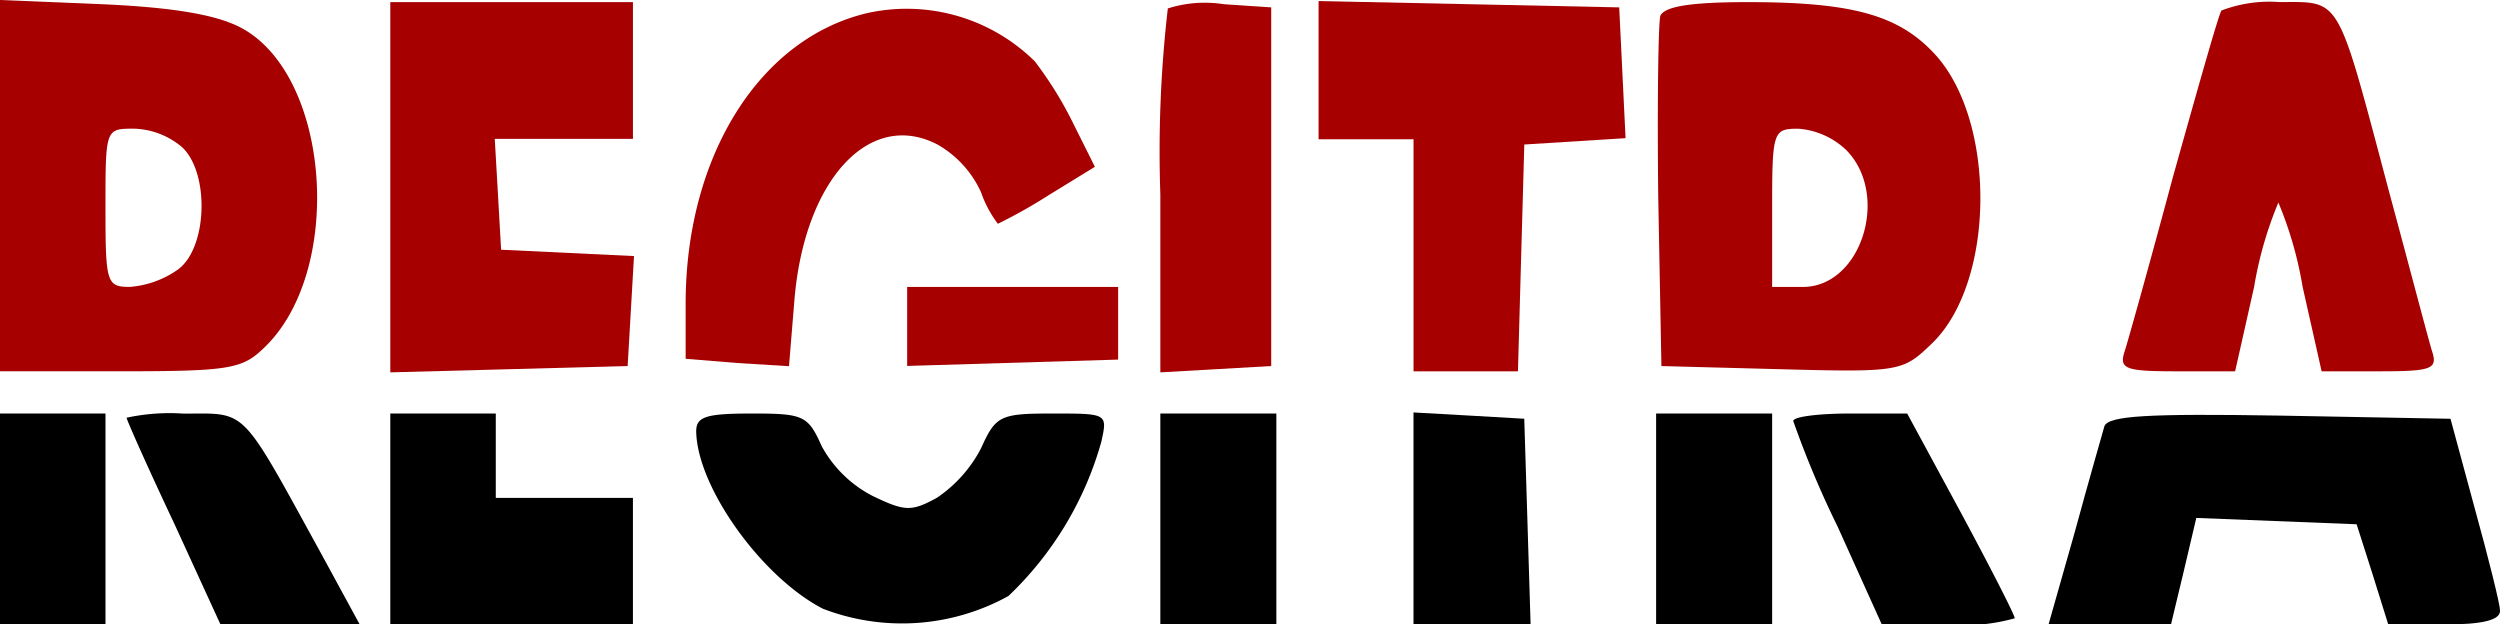
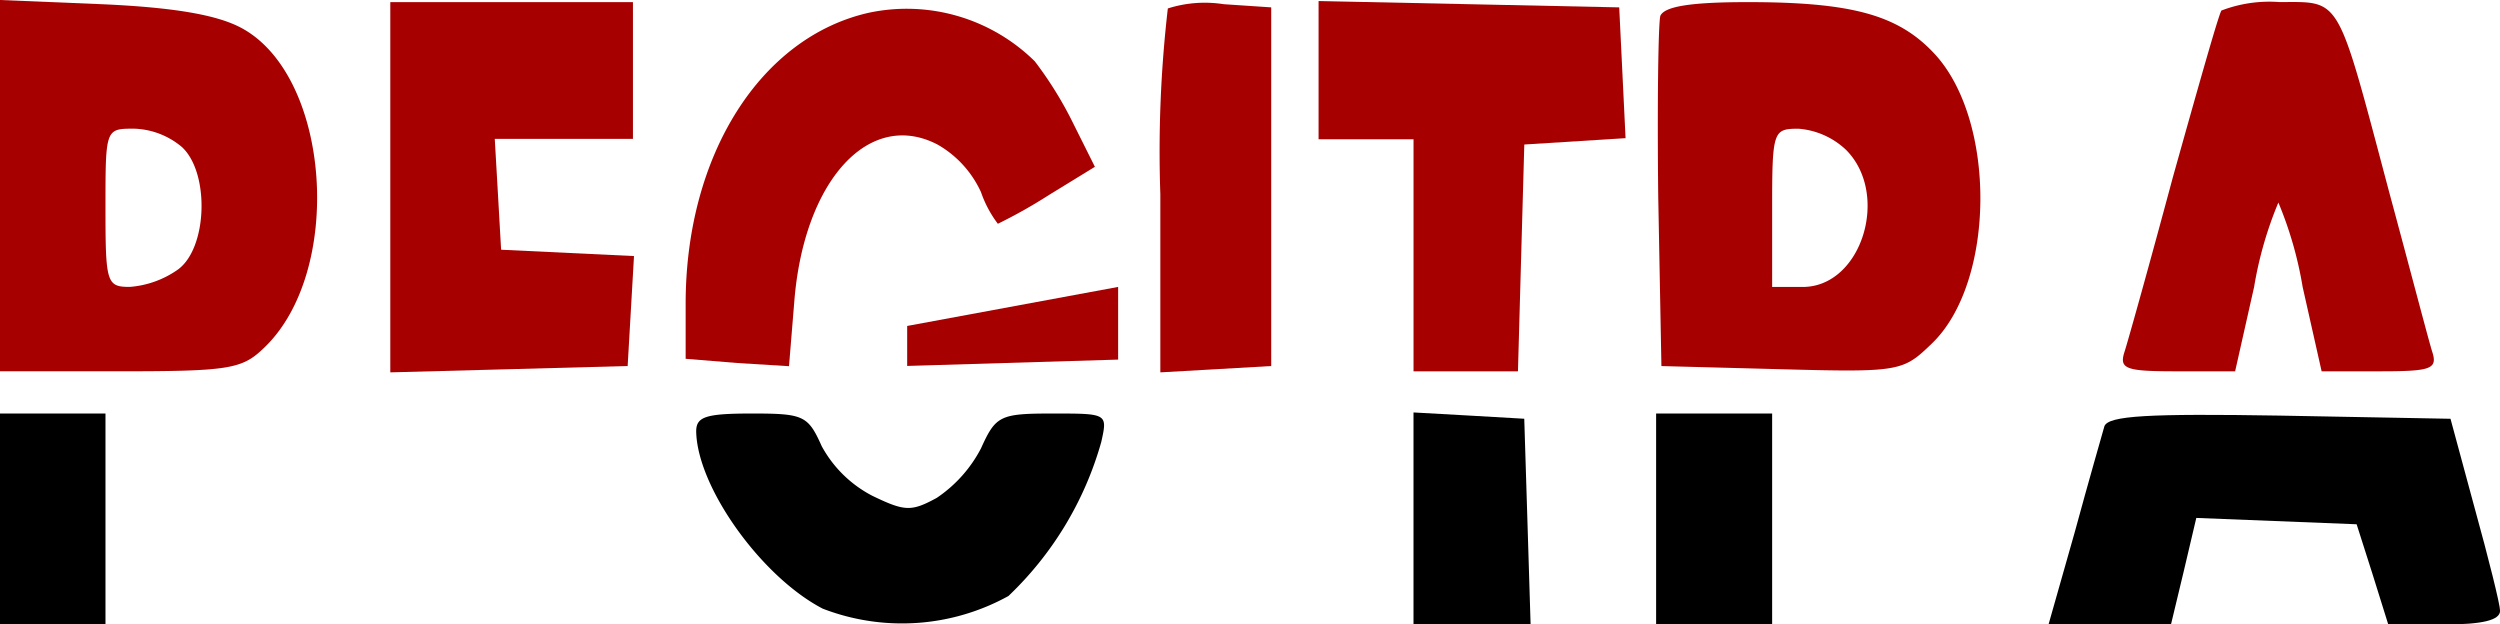
<svg xmlns="http://www.w3.org/2000/svg" width="100.044" height="24.99" viewBox="0 0 100.044 24.99">
  <defs>
    <style>
      .cls-1 {
        fill: #a60000;
      }
    </style>
  </defs>
  <g id="Groupe_1" data-name="Groupe 1" transform="translate(-372 -285.21)">
    <path id="Tracé_34" data-name="Tracé 34" class="cls-1" d="M11-91.771v7.429h4.77c4.306,0,4.9-.084,5.741-.886C24.8-88.267,24.255-96.2,20.625-98.1c-.971-.507-2.659-.8-5.488-.929L11-99.2Zm7.261-1.562c1.14,1.013,1.055,4.095-.169,4.939a3.844,3.844,0,0,1-1.9.675c-.929,0-.971-.169-.971-3.166,0-3.166,0-3.166,1.14-3.166A3.109,3.109,0,0,1,18.261-93.332Z" transform="translate(361 384.41)" />
    <path id="Tracé_35" data-name="Tracé 35" class="cls-1" d="M48-91.613v7.429l4.77-.127,4.728-.127.127-2.2.127-2.2-2.659-.127-2.659-.127-.127-2.237-.127-2.2h5.53V-99H48Z" transform="translate(339.619 384.295)" />
    <path id="Tracé_36" data-name="Tracé 36" class="cls-1" d="M83.345-98.223C79-97.252,76-92.524,76-86.572v2.2l2.068.169,2.068.127.211-2.575c.38-4.854,3-7.725,5.741-6.29a4.2,4.2,0,0,1,1.731,1.9,4.561,4.561,0,0,0,.675,1.266,20.455,20.455,0,0,0,2.026-1.14l1.857-1.14-.844-1.689a15.03,15.03,0,0,0-1.562-2.533A7.3,7.3,0,0,0,83.345-98.223Z" transform="translate(323.438 383.94)" />
    <path id="Tracé_37" data-name="Tracé 37" class="cls-1" d="M121.3-98.676a49.747,49.747,0,0,0-.3,7.429v7.134l2.237-.127,2.2-.127V-98.719l-1.9-.127A4.887,4.887,0,0,0,121.3-98.676Z" transform="translate(297.434 384.224)" />
    <path id="Tracé_38" data-name="Tracé 38" class="cls-1" d="M136-96.314v2.744h3.8v9.287h4.179l.127-4.559.127-4.517,2.026-.127,2.026-.127-.127-2.617-.127-2.617-5.994-.127L136-99.1Z" transform="translate(288.766 384.352)" />
    <path id="Tracé_39" data-name="Tracé 39" class="cls-1" d="M168.262-98.451c-.084.3-.127,3.588-.084,7.261l.127,6.754,4.812.127c4.728.127,4.854.084,5.994-1.013,2.575-2.448,2.617-8.991.084-11.651C177.76-98.493,175.9-99,171.765-99,169.486-99,168.431-98.831,168.262-98.451Zm7.429,5.361c1.773,1.773.633,5.488-1.731,5.488h-1.224v-3.166c0-3.082.042-3.166,1.055-3.166A3.115,3.115,0,0,1,175.691-93.09Z" transform="translate(270.181 384.295)" />
    <path id="Tracé_40" data-name="Tracé 40" class="cls-1" d="M216.2-98.665c-.127.211-.971,3.208-1.942,6.67-.929,3.461-1.815,6.627-1.942,7.007-.211.675.084.76,2.111.76h2.322l.76-3.377a15.165,15.165,0,0,1,.971-3.377,15.164,15.164,0,0,1,.971,3.377l.76,3.377h2.322c2.026,0,2.322-.084,2.111-.76-.127-.38-.886-3.293-1.731-6.416-2.111-7.936-1.9-7.6-4.39-7.6A5.361,5.361,0,0,0,216.2-98.665Z" transform="translate(244.695 384.297)" />
-     <path id="Tracé_42" data-name="Tracé 42" class="cls-1" d="M97-70.438v1.6l4.221-.127,4.221-.127V-72H97Z" transform="translate(311.303 368.692)" />
+     <path id="Tracé_42" data-name="Tracé 42" class="cls-1" d="M97-70.438v1.6l4.221-.127,4.221-.127V-72Z" transform="translate(311.303 368.692)" />
    <path id="Tracé_43" data-name="Tracé 43" d="M11-55.779v4.221h4.221V-60H11Z" transform="translate(361 361.758)" />
-     <path id="Tracé_44" data-name="Tracé 44" d="M23-59.836c0,.084.844,1.984,1.9,4.221l1.857,4.052h5.572l-1.562-2.87C27.517-60.343,27.854-60,25.279-60A8.179,8.179,0,0,0,23-59.836Z" transform="translate(354.066 361.762)" />
-     <path id="Tracé_45" data-name="Tracé 45" d="M48-55.779v4.221h9.709v-5.066H52.221V-60H48Z" transform="translate(339.619 361.758)" />
    <path id="Tracé_46" data-name="Tracé 46" d="M77-59.282c.042,2.237,2.617,5.825,5.066,7.092a8.809,8.809,0,0,0,7.429-.507A13.59,13.59,0,0,0,93.21-58.86C93.463-60,93.463-60,91.268-60c-2.111,0-2.279.084-2.87,1.393a5.381,5.381,0,0,1-1.773,1.984c-1.013.549-1.266.549-2.575-.084a4.838,4.838,0,0,1-2.026-1.984C81.475-59.916,81.306-60,79.237-60,77.38-60,77-59.873,77-59.282Z" transform="translate(322.86 361.758)" />
-     <path id="Tracé_47" data-name="Tracé 47" d="M121-55.779v4.221h4.643V-60H121Z" transform="translate(297.434 361.758)" />
    <path id="Tracé_48" data-name="Tracé 48" d="M145-55.879v4.263h4.686l-.127-4.137-.127-4.095-2.2-.127L145-60.1Z" transform="translate(283.565 361.815)" />
    <path id="Tracé_49" data-name="Tracé 49" d="M168-55.779v4.221h4.643V-60H168Z" transform="translate(270.274 361.758)" />
-     <path id="Tracé_50" data-name="Tracé 50" d="M181-59.7a38.506,38.506,0,0,0,1.773,4.221l1.773,3.926h2.659a7.509,7.509,0,0,0,2.659-.253c0-.127-.971-2.026-2.153-4.221L185.559-60h-2.28C182.013-60,181-59.873,181-59.7Z" transform="translate(262.762 361.758)" />
    <path id="Tracé_51" data-name="Tracé 51" d="M207.437-59.418c-.084.3-.633,2.2-1.182,4.221L205.2-51.482h4.9l.507-2.111.507-2.153,3.208.127,3.208.127.633,1.984.633,2.026h2.237c1.52,0,2.237-.169,2.237-.549,0-.253-.464-2.111-1.013-4.095l-.971-3.588-6.838-.127C209.21-59.925,207.606-59.84,207.437-59.418Z" transform="translate(248.777 361.682)" />
  </g>
</svg>